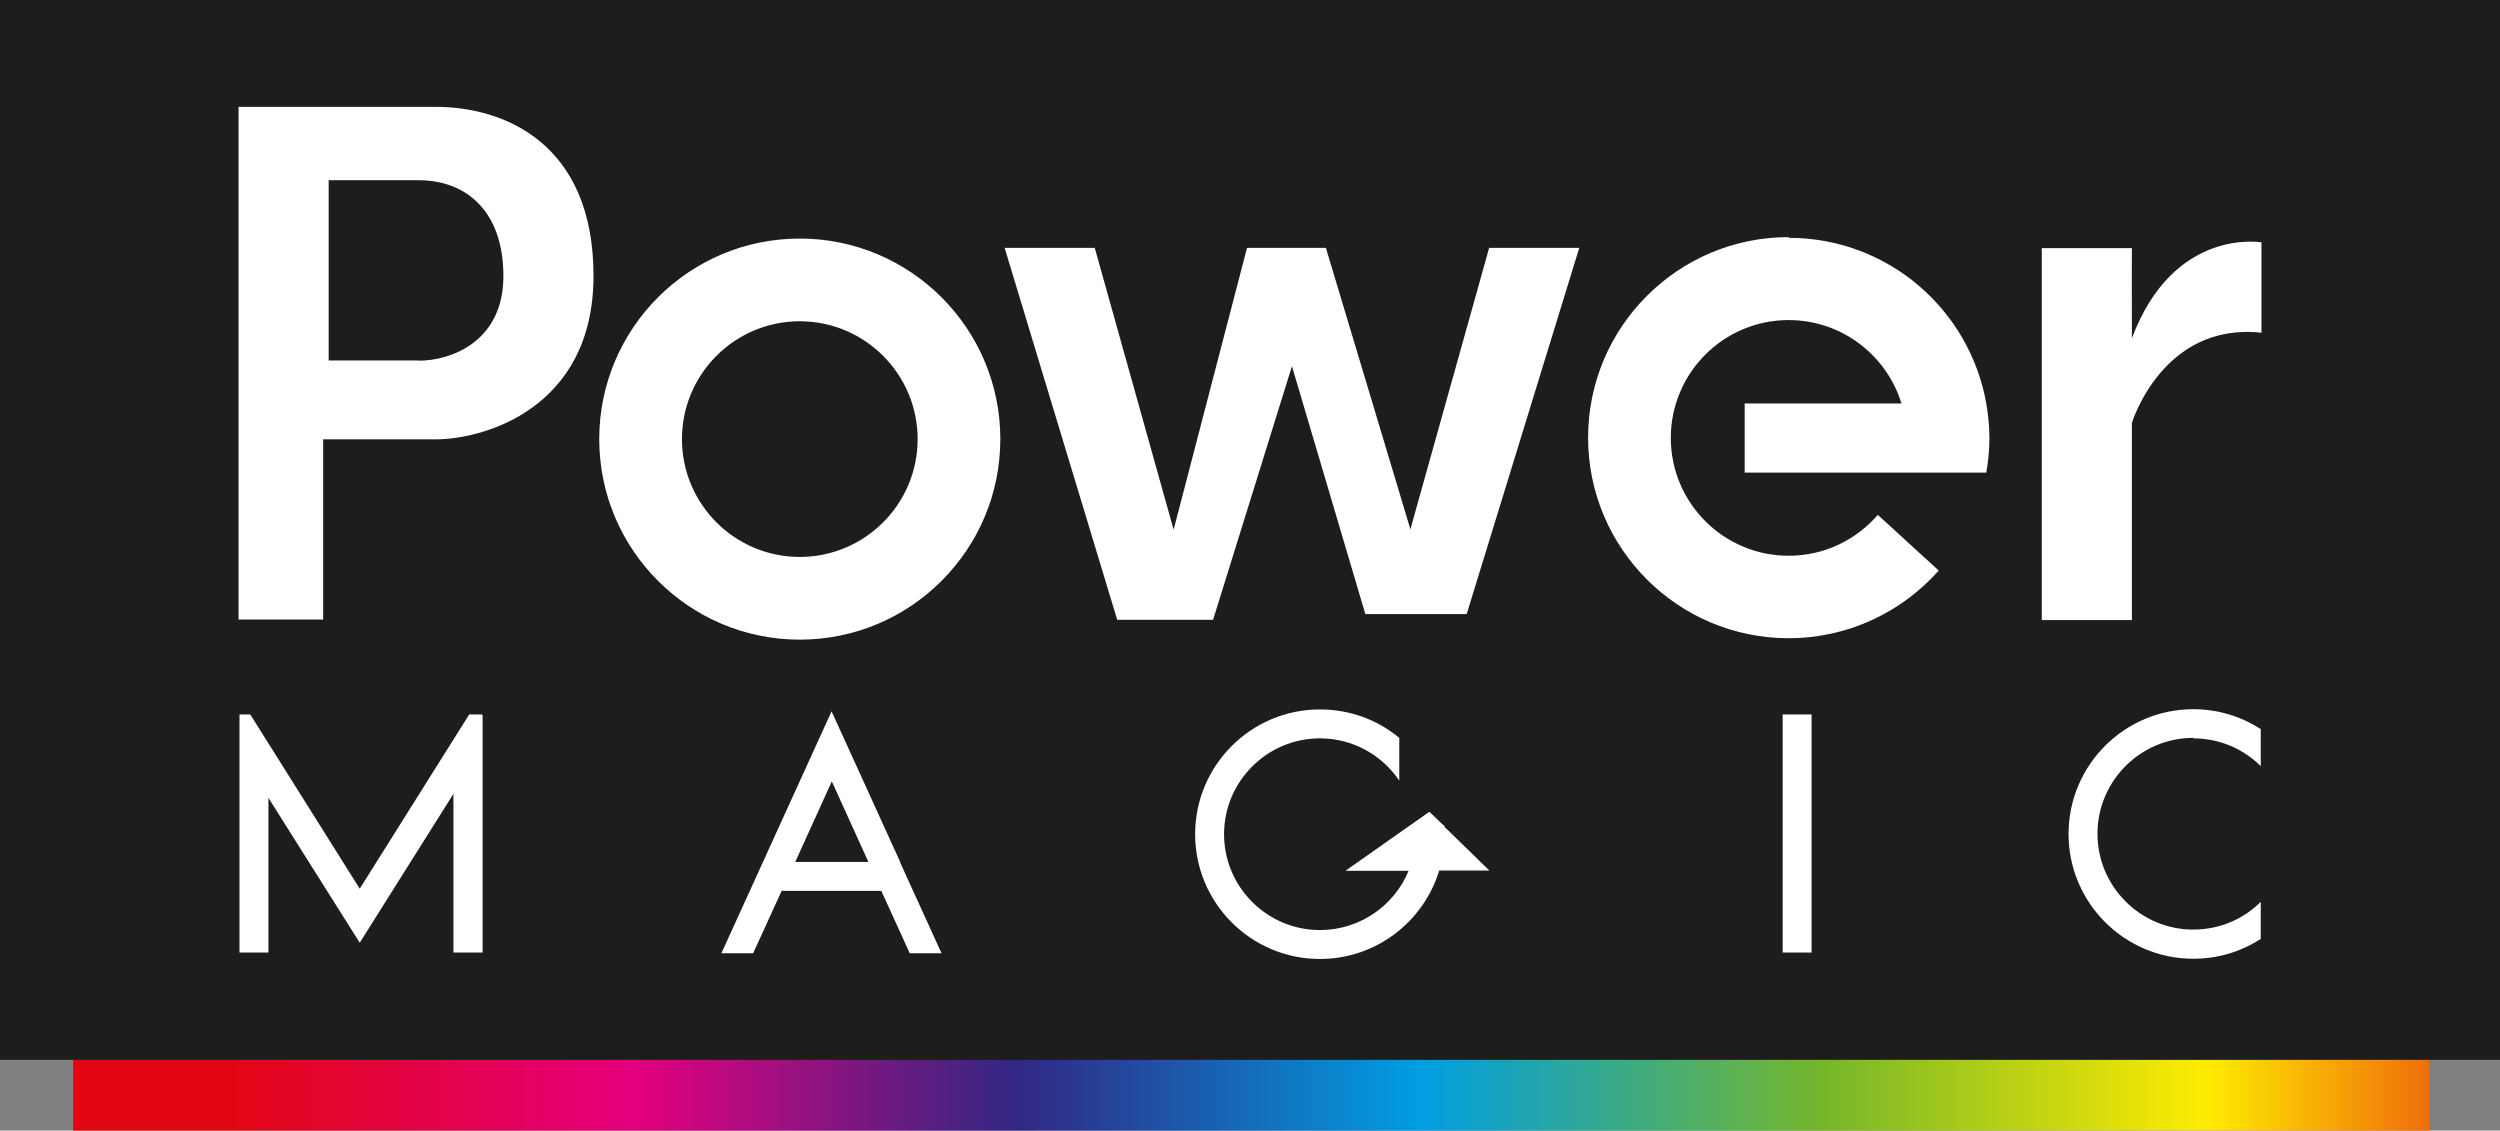
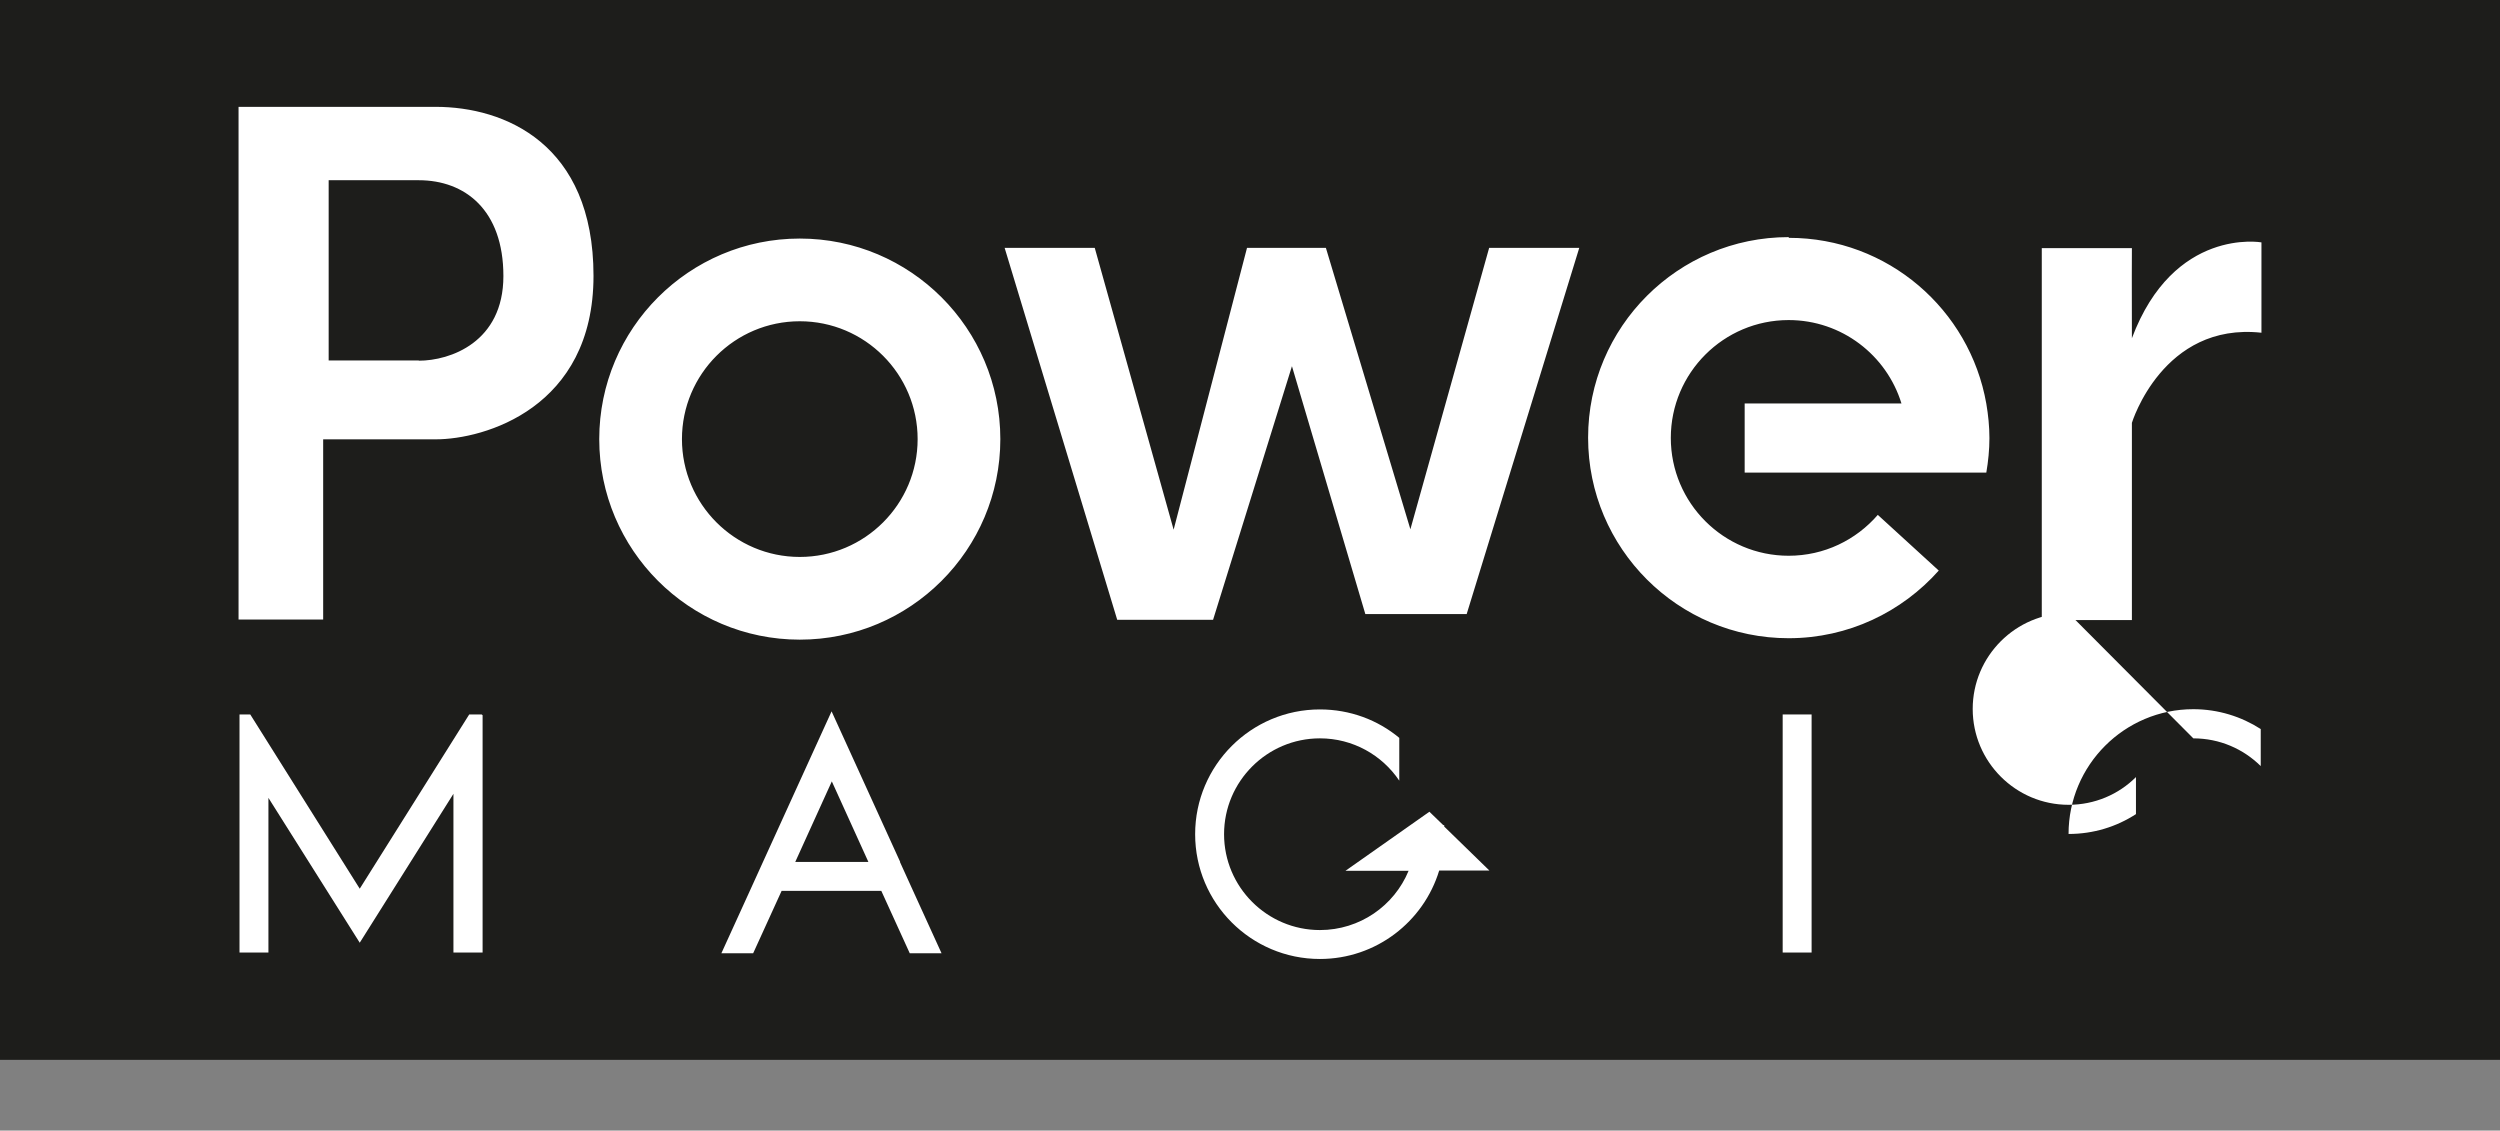
<svg xmlns="http://www.w3.org/2000/svg" id="Vrstva_2" viewBox="0 0 104.59 47.3">
  <rect x="0" y="0" width="104.59" height="47.3" fill="#808080" stroke="none" />
  <defs>
    <style>.cls-1{fill:none;}.cls-2{clip-path:url(#clippath);}.cls-3,.cls-4{fill:#fff;}.cls-5{fill:#1d1d1b;}.cls-6{fill:url(#Nepojmenovaný_přechod_3);}.cls-4{fill-rule:evenodd;}</style>
    <clipPath id="clippath">
      <rect class="cls-1" x="3.06" y="42.18" width="98.56" height="5.13" />
    </clipPath>
    <linearGradient id="Nepojmenovaný_přechod_3" x1="2240.23" y1="1977.9" x2="2241.54" y2="1977.9" gradientTransform="translate(-168568.37 148876.4) scale(75.25 -75.25)" gradientUnits="userSpaceOnUse">
      <stop offset="0" stop-color="#e20613" />
      <stop offset=".17" stop-color="#e5007e" />
      <stop offset=".33" stop-color="#312782" />
      <stop offset=".5" stop-color="#009ee2" />
      <stop offset=".67" stop-color="#76b72a" />
      <stop offset=".83" stop-color="#ffec00" />
      <stop offset="1" stop-color="#e20613" />
    </linearGradient>
  </defs>
  <g id="Vrstva_1-2">
    <g>
      <g class="cls-2">
-         <rect class="cls-6" x="3.06" y="42.18" width="98.56" height="5.13" />
-       </g>
+         </g>
      <rect class="cls-5" width="104.59" height="44.34" />
      <path class="cls-3" d="M18.23,4.47H9.98V25.92h3.54v-7.54h4.71c2.02,0,6.6-1.3,6.6-6.84s-3.73-7.07-6.6-7.07m-.71,10.61h-3.77V7.54h3.77c1.93,0,3.54,1.24,3.54,4.01s-2.23,3.54-3.54,3.54m41.49,7.07l-3.54-11.79h-3.3l-3.07,11.79-3.3-11.79h-3.77l4.71,15.56h4.01l3.3-10.61,3.07,10.37h4.24l4.71-15.32h-3.77l-3.3,11.79Zm35.6-12.02s-3.67-.65-5.42,4.01c-.01-1.94,0-3.77,0-3.77h-3.77v15.56h3.77v-8.25s1.29-4.22,5.42-3.77c0-1.52,0-3.77,0-3.77m-61.15-.17c-4.63,0-8.39,3.76-8.39,8.39s3.76,8.39,8.39,8.39,8.39-3.76,8.39-8.39-3.76-8.39-8.39-8.39m0,13.32c-2.72,0-4.93-2.21-4.93-4.93s2.21-4.93,4.93-4.93,4.93,2.21,4.93,4.93-2.21,4.93-4.93,4.93m41.37-13.38c-4.63,0-8.39,3.76-8.39,8.39s3.76,8.39,8.39,8.39c2.5,0,4.74-1.1,6.28-2.83l-2.55-2.33c-.91,1.05-2.24,1.71-3.73,1.71-2.72,0-4.93-2.21-4.93-4.93s2.21-4.93,4.93-4.93c2.22,0,4.1,1.47,4.72,3.49h-6.56v2.89h10.11c.08-.47,.13-.95,.13-1.44s-.05-.97-.13-1.44c-.69-3.94-4.12-6.94-8.26-6.94" />
-       <path class="cls-4" d="M91.76,30.89c1.1,0,2.09,.44,2.82,1.16v-1.55c-.81-.52-1.78-.83-2.82-.83-2.88,0-5.22,2.34-5.22,5.22s2.34,5.22,5.22,5.22c1.04,0,2-.3,2.82-.83v-1.55c-.72,.72-1.72,1.16-2.82,1.16-2.21,0-4.01-1.8-4.01-4.01s1.8-4.01,4.01-4.01" />
+       <path class="cls-4" d="M91.76,30.89c1.1,0,2.09,.44,2.82,1.16v-1.55c-.81-.52-1.78-.83-2.82-.83-2.88,0-5.22,2.34-5.22,5.22c1.04,0,2-.3,2.82-.83v-1.55c-.72,.72-1.72,1.16-2.82,1.16-2.21,0-4.01-1.8-4.01-4.01s1.8-4.01,4.01-4.01" />
      <rect class="cls-3" x="74.58" y="29.89" width="1.21" height="9.96" />
      <polygon class="cls-4" points="19.63 29.89 15.05 37.18 10.47 29.89 10.02 29.89 10.02 39.85 11.23 39.85 11.23 33.38 15.05 39.44 18.97 33.21 18.97 39.85 20.19 39.85 20.19 29.92 20.15 29.89 19.63 29.89" />
      <path class="cls-4" d="M37.66,36.06l-2.2-4.83-.67-1.47-.67,1.47-2.2,4.83-.55,1.21-1.19,2.61h1.33l1.19-2.61h4.17l1.19,2.61h1.33l-1.19-2.61-.55-1.21Zm-4.39,0l1.53-3.37,1.53,3.37h-3.06Z" />
      <path class="cls-4" d="M60.44,34.52h-.06l-.58-.56-3.51,2.47h2.64c-.6,1.46-2.04,2.48-3.71,2.48-2.21,0-4.01-1.8-4.01-4.01s1.8-4.01,4.01-4.01c1.38,0,2.6,.7,3.32,1.77v-1.79c-.9-.75-2.06-1.19-3.32-1.19-2.88,0-5.22,2.34-5.22,5.22s2.34,5.22,5.22,5.22c2.35,0,4.34-1.56,4.99-3.7h2.1l-1.89-1.84s0-.04,0-.06" />
    </g>
  </g>
</svg>